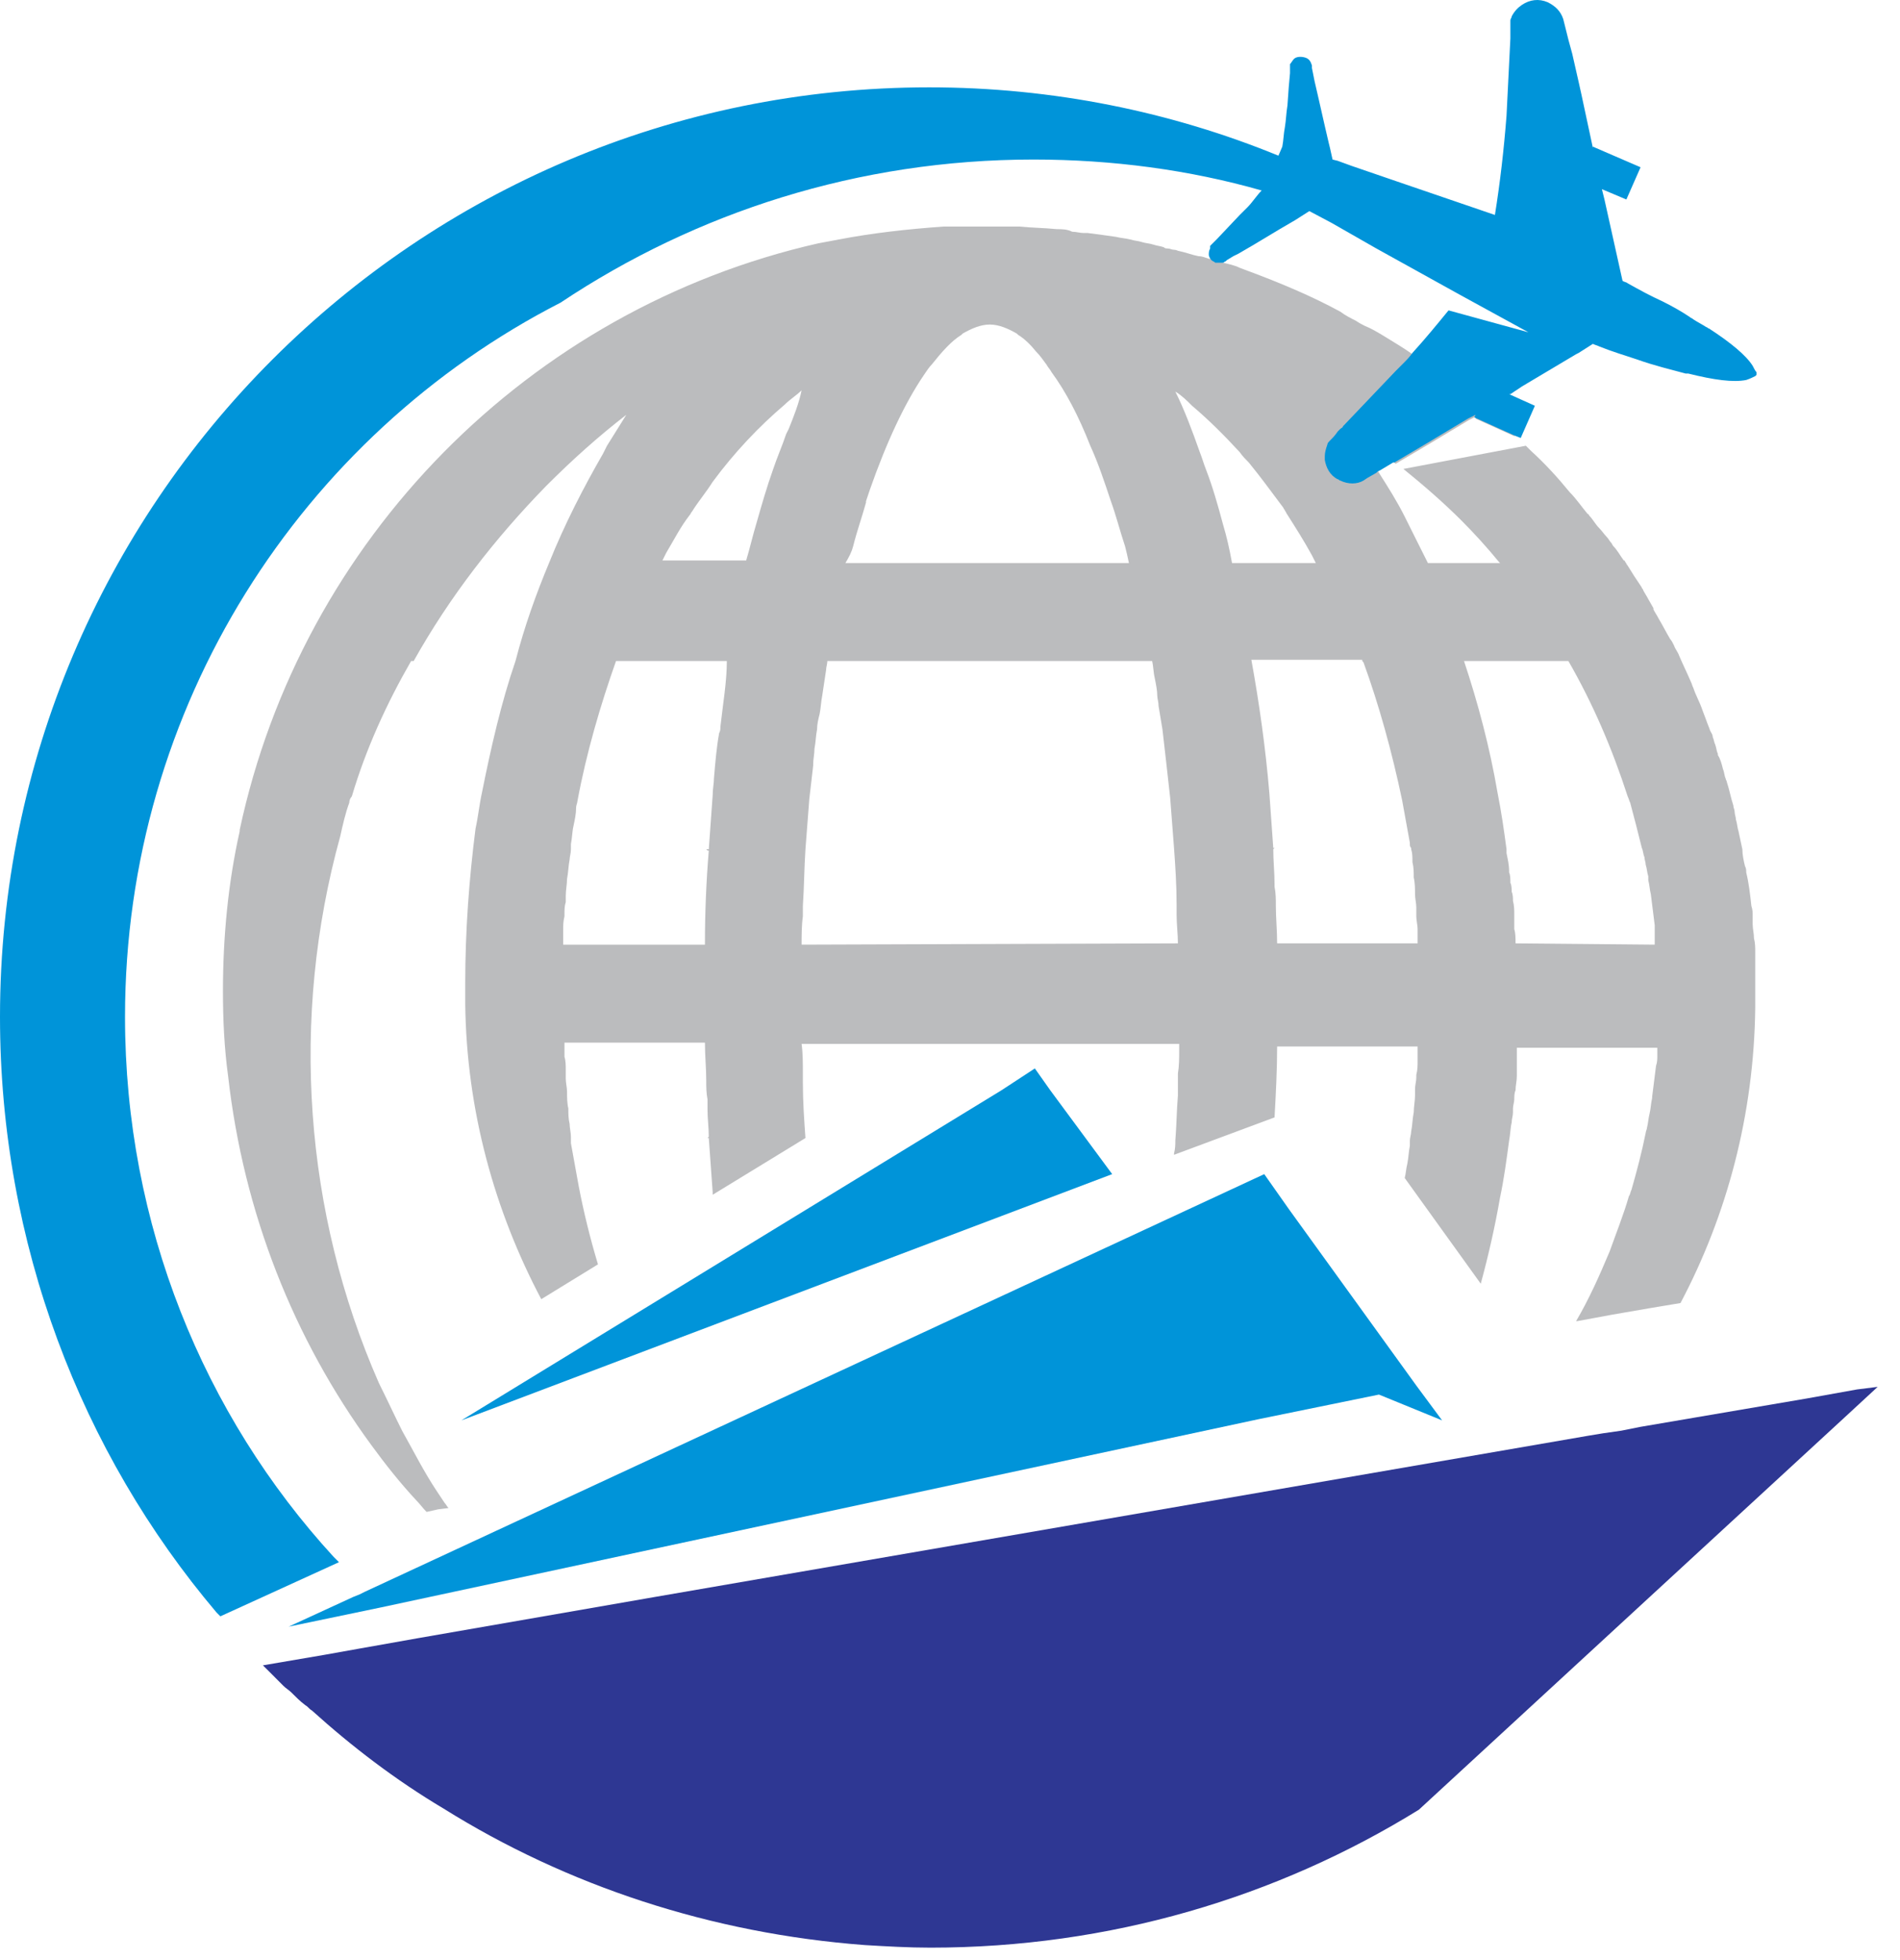
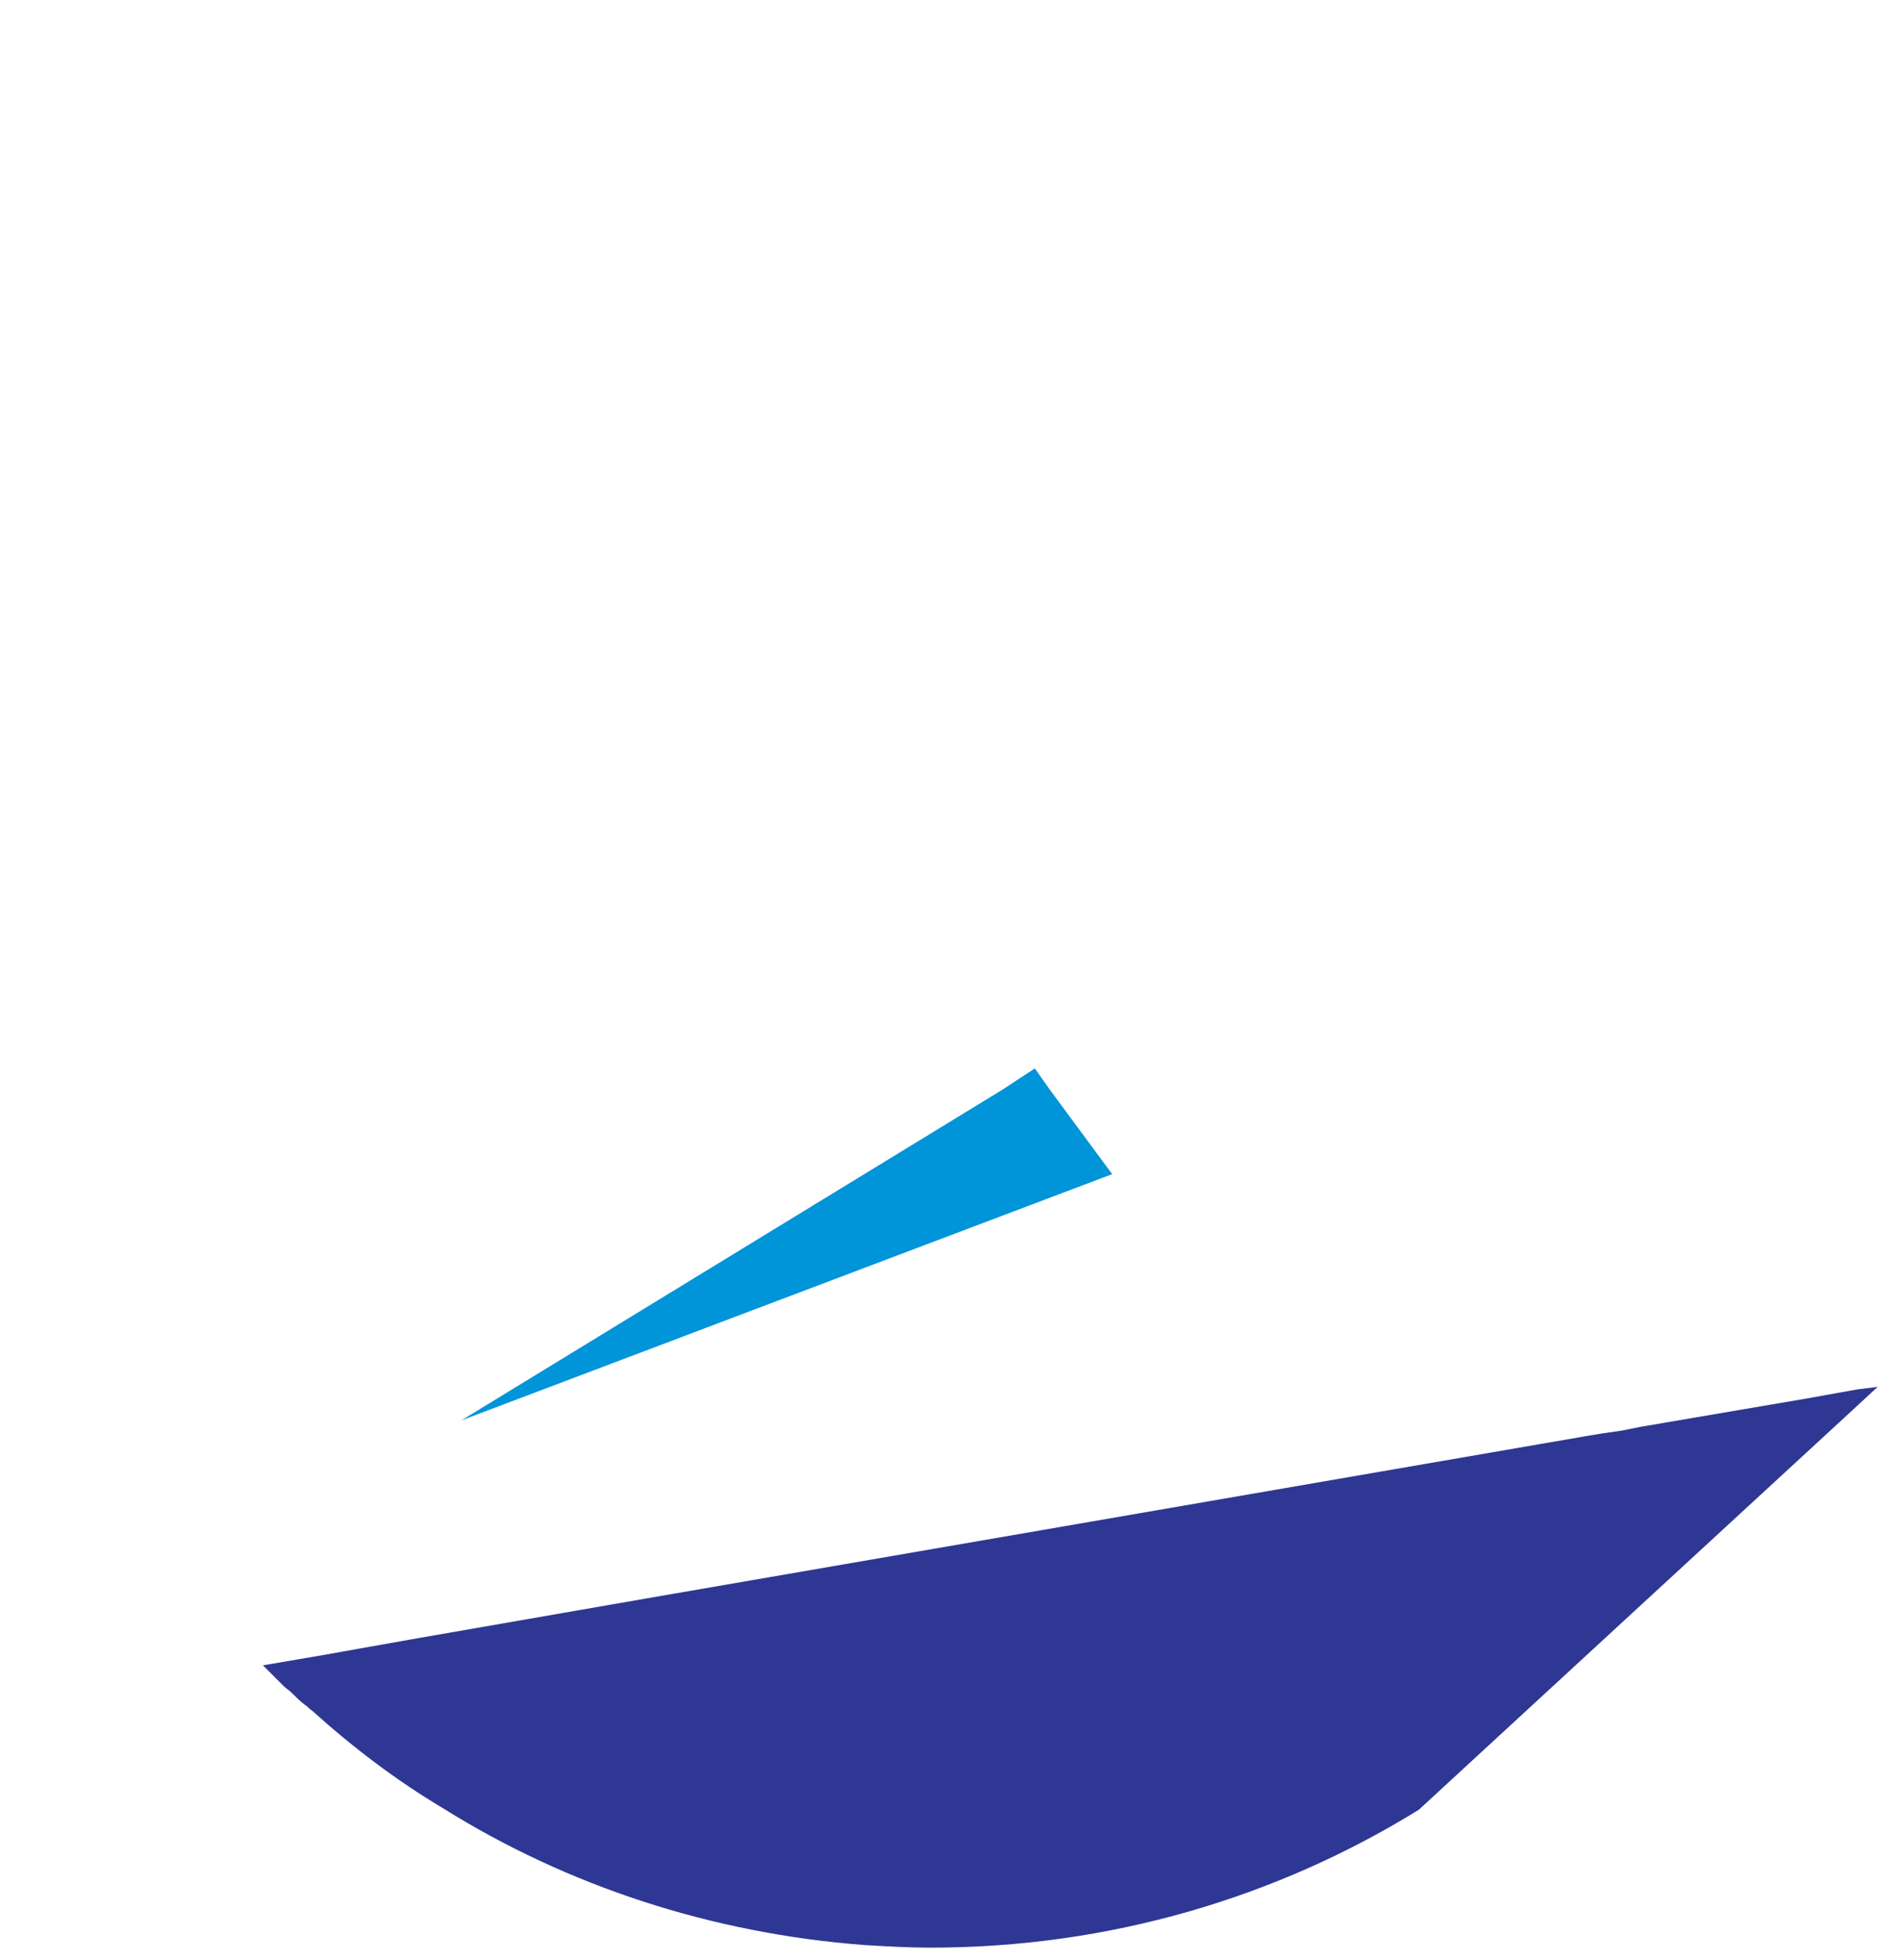
<svg xmlns="http://www.w3.org/2000/svg" width="64" height="66" viewBox="0 0 64 66" fill="none">
-   <path fill-rule="evenodd" clip-rule="evenodd" d="M51.05 31.765C51.05 31.591 51.05 31.418 51.007 31.287C51.007 31.201 51.007 31.157 51.007 31.07C51.007 31.027 51.007 31.027 51.007 30.983C51.007 30.94 51.007 30.853 51.007 30.81C51.007 30.636 51.007 30.506 50.963 30.332C50.963 30.246 50.963 30.115 50.92 30.029C50.92 29.942 50.92 29.811 50.876 29.725C50.876 29.594 50.876 29.464 50.833 29.377C50.833 29.377 50.833 29.377 50.833 29.334C50.833 29.117 50.789 28.943 50.746 28.726C50.746 28.683 50.746 28.639 50.746 28.596C50.659 27.945 50.572 27.337 50.442 26.686C50.182 25.167 49.791 23.691 49.314 22.258H52.83C53.655 23.691 54.306 25.21 54.827 26.816C54.87 26.903 54.87 26.946 54.913 27.033C55.044 27.511 55.174 28.032 55.304 28.553C55.348 28.639 55.348 28.77 55.391 28.857C55.391 28.943 55.434 29.03 55.434 29.117C55.478 29.247 55.478 29.377 55.521 29.508C55.521 29.551 55.521 29.594 55.521 29.638C55.565 29.811 55.565 29.942 55.608 30.115C55.651 30.463 55.695 30.81 55.738 31.157C55.738 31.201 55.738 31.201 55.738 31.244C55.738 31.331 55.738 31.374 55.738 31.461V31.505C55.738 31.591 55.738 31.678 55.738 31.765V31.808L51.05 31.765ZM43.019 31.765C43.019 31.331 42.976 30.897 42.976 30.506C42.976 30.289 42.976 30.072 42.932 29.855C42.932 29.811 42.932 29.811 42.932 29.768C42.932 29.377 42.889 28.987 42.889 28.596L42.932 28.553C42.932 28.553 42.932 28.553 42.976 28.553H42.889C42.846 27.945 42.802 27.337 42.759 26.729C42.629 25.167 42.411 23.647 42.151 22.215H45.884C45.884 22.258 45.884 22.258 45.928 22.302C46.449 23.734 46.883 25.297 47.23 26.946C47.317 27.424 47.404 27.901 47.49 28.379V28.422C47.49 28.466 47.49 28.509 47.534 28.553C47.534 28.553 47.534 28.553 47.534 28.596C47.577 28.726 47.577 28.857 47.577 29.03C47.621 29.204 47.621 29.377 47.621 29.551C47.664 29.725 47.664 29.942 47.664 30.115C47.664 30.246 47.707 30.419 47.707 30.549C47.707 30.593 47.707 30.68 47.707 30.723C47.707 30.723 47.707 30.723 47.707 30.767C47.707 30.81 47.707 30.81 47.707 30.853C47.707 30.983 47.751 31.157 47.751 31.287C47.751 31.374 47.751 31.461 47.751 31.505C47.751 31.591 47.751 31.635 47.751 31.721V31.765H43.019ZM41.196 17.657C41.022 17.006 40.849 16.398 40.632 15.834C40.545 15.616 40.501 15.443 40.415 15.226C40.154 14.488 39.894 13.793 39.59 13.185C39.807 13.316 39.98 13.489 40.154 13.663C40.718 14.14 41.239 14.661 41.76 15.226C41.847 15.356 41.977 15.486 42.064 15.573C42.455 16.05 42.802 16.528 43.193 17.049C43.236 17.092 43.236 17.136 43.28 17.179C43.28 17.223 43.323 17.223 43.323 17.266C43.627 17.744 43.931 18.221 44.191 18.698C44.235 18.785 44.278 18.872 44.322 18.959H41.5C41.413 18.482 41.326 18.091 41.196 17.657ZM27.001 31.808C27.001 31.505 27.001 31.157 27.044 30.853C27.044 30.723 27.044 30.593 27.044 30.506C27.088 29.855 27.088 29.247 27.131 28.596C27.175 28.032 27.218 27.467 27.261 26.903C27.305 26.512 27.348 26.165 27.392 25.774V25.731C27.392 25.557 27.435 25.384 27.435 25.21C27.478 24.993 27.478 24.776 27.522 24.559C27.522 24.385 27.565 24.212 27.609 24.038C27.652 23.821 27.652 23.647 27.695 23.43C27.739 23.126 27.782 22.866 27.826 22.562C27.826 22.475 27.869 22.345 27.869 22.258H38.808C38.852 22.432 38.852 22.649 38.895 22.823C38.939 23.04 38.982 23.257 38.982 23.43C38.982 23.517 39.026 23.647 39.026 23.777C39.069 24.038 39.112 24.298 39.156 24.559C39.242 25.297 39.329 26.078 39.416 26.86C39.46 27.424 39.503 27.988 39.546 28.553C39.59 29.16 39.633 29.811 39.633 30.463C39.633 30.593 39.633 30.723 39.633 30.81C39.633 31.114 39.677 31.461 39.677 31.765L27.001 31.808ZM26.567 14.444L26.48 14.618C26.35 15.009 26.176 15.399 26.046 15.79C25.829 16.398 25.655 17.006 25.482 17.613C25.351 18.047 25.265 18.438 25.134 18.872H22.313C22.356 18.785 22.399 18.698 22.443 18.612C22.703 18.178 22.92 17.744 23.224 17.353C23.268 17.309 23.268 17.266 23.311 17.223C23.528 16.875 23.789 16.572 24.006 16.224C24.744 15.226 25.568 14.358 26.437 13.62C26.61 13.446 26.827 13.316 27.001 13.142C26.914 13.576 26.741 14.01 26.567 14.444ZM24.266 24.472C24.266 24.559 24.266 24.602 24.223 24.689C24.136 25.167 24.093 25.688 24.049 26.209C24.049 26.382 24.006 26.556 24.006 26.773C23.962 27.381 23.919 27.988 23.875 28.596H23.789L23.832 28.639C23.832 28.639 23.832 28.639 23.875 28.639C23.789 29.681 23.745 30.723 23.745 31.808H18.97C18.97 31.765 18.97 31.721 18.97 31.635C18.97 31.591 18.97 31.591 18.97 31.548C18.97 31.461 18.97 31.374 18.97 31.331C18.97 31.157 18.97 31.027 19.014 30.853V30.81V30.767C19.014 30.636 19.014 30.506 19.057 30.376C19.057 30.289 19.057 30.202 19.057 30.159C19.057 29.985 19.1 29.768 19.1 29.594C19.144 29.377 19.144 29.16 19.187 28.943C19.187 28.857 19.231 28.726 19.231 28.596C19.231 28.596 19.231 28.596 19.231 28.553C19.231 28.509 19.231 28.466 19.231 28.422C19.274 28.205 19.274 27.988 19.317 27.815C19.361 27.598 19.404 27.424 19.404 27.207C19.404 27.12 19.448 27.033 19.448 26.99C19.752 25.34 20.229 23.734 20.75 22.258H24.483C24.483 22.953 24.353 23.691 24.266 24.472ZM28.737 18.395C28.867 17.874 29.041 17.396 29.171 16.919C29.171 16.875 29.171 16.875 29.171 16.875C29.215 16.745 29.258 16.615 29.302 16.485C29.866 14.879 30.474 13.576 31.125 12.621C31.212 12.491 31.299 12.361 31.385 12.274C31.733 11.84 32.036 11.492 32.384 11.275L32.427 11.232C32.731 11.058 33.035 10.928 33.339 10.928C33.643 10.928 33.947 11.058 34.25 11.232L34.294 11.275C34.511 11.406 34.728 11.623 34.901 11.84C35.032 11.97 35.119 12.1 35.249 12.274C35.292 12.361 35.379 12.447 35.422 12.534C35.9 13.185 36.334 14.01 36.725 15.009C36.985 15.573 37.202 16.224 37.419 16.875C37.593 17.353 37.723 17.874 37.897 18.395C37.94 18.568 37.984 18.742 38.027 18.959H28.477C28.607 18.742 28.694 18.568 28.737 18.395ZM59.124 33.154C59.124 33.024 59.124 32.894 59.124 32.807V32.763C59.124 32.72 59.124 32.72 59.124 32.676C59.124 32.546 59.124 32.373 59.124 32.199C59.124 32.156 59.124 32.112 59.124 32.069C59.124 31.895 59.124 31.765 59.081 31.591C59.081 31.418 59.037 31.287 59.037 31.114C59.037 31.027 59.037 30.94 59.037 30.897C59.037 30.853 59.037 30.853 59.037 30.81C59.037 30.723 59.037 30.636 58.994 30.506C58.951 30.115 58.907 29.725 58.82 29.377C58.82 29.291 58.82 29.247 58.777 29.16C58.733 28.987 58.69 28.77 58.69 28.596C58.647 28.379 58.603 28.205 58.56 27.988C58.517 27.858 58.517 27.728 58.473 27.598C58.473 27.511 58.43 27.424 58.43 27.337C58.43 27.25 58.386 27.207 58.386 27.12C58.299 26.86 58.256 26.599 58.169 26.339C58.169 26.295 58.126 26.252 58.126 26.209C58.082 26.122 58.082 25.991 58.039 25.905C57.996 25.731 57.952 25.557 57.865 25.427C57.865 25.384 57.865 25.384 57.865 25.384C57.822 25.297 57.822 25.21 57.779 25.08C57.735 24.993 57.735 24.906 57.692 24.819C57.692 24.733 57.648 24.689 57.605 24.602C57.562 24.472 57.518 24.385 57.475 24.255C57.431 24.125 57.388 24.038 57.344 23.908C57.258 23.647 57.127 23.43 57.041 23.17C56.997 23.083 56.997 23.04 56.954 22.953C56.824 22.649 56.693 22.388 56.563 22.084C56.52 21.954 56.433 21.867 56.389 21.737C56.346 21.65 56.303 21.564 56.259 21.52C56.129 21.303 55.999 21.043 55.868 20.826C55.825 20.739 55.738 20.609 55.695 20.522C55.695 20.522 55.695 20.522 55.695 20.478C55.651 20.392 55.565 20.261 55.521 20.174C55.478 20.088 55.391 19.957 55.348 19.871C55.348 19.827 55.304 19.827 55.304 19.784C55.217 19.654 55.13 19.523 55.044 19.393L54.827 19.046C54.783 19.002 54.783 18.959 54.74 18.916C54.74 18.916 54.74 18.872 54.696 18.872C54.566 18.699 54.479 18.525 54.349 18.395C54.306 18.351 54.306 18.308 54.262 18.265C54.219 18.221 54.175 18.134 54.132 18.091C54.045 18.004 53.959 17.874 53.872 17.787C53.741 17.657 53.655 17.483 53.524 17.353C53.524 17.353 53.524 17.309 53.481 17.309C53.264 17.049 53.09 16.788 52.873 16.572C52.483 16.094 52.048 15.616 51.571 15.182C51.528 15.139 51.441 15.052 51.397 15.009L47.273 15.79C47.968 16.354 48.619 16.919 49.227 17.526C49.661 17.961 50.095 18.438 50.486 18.916L50.529 18.959H48.098C47.968 18.699 47.838 18.438 47.707 18.178C47.577 17.917 47.447 17.657 47.317 17.396C47.056 16.875 46.752 16.398 46.449 15.92C46.362 15.747 46.231 15.616 46.145 15.443C45.928 15.139 45.711 14.835 45.493 14.531C46.014 14.879 46.535 15.226 47.013 15.616L48.185 14.922L48.402 14.792L49.487 14.14L49.748 14.01L49.704 14.097L51.05 14.705C50.963 14.618 50.92 14.575 50.833 14.531L50.789 14.488C50.659 14.358 50.486 14.227 50.355 14.097C50.225 13.967 50.095 13.88 49.965 13.75C49.878 13.663 49.791 13.576 49.661 13.489C49.661 13.489 49.661 13.489 49.617 13.489C49.487 13.402 49.357 13.272 49.27 13.185C49.183 13.142 49.14 13.099 49.053 13.012C48.793 12.838 48.576 12.621 48.315 12.447C48.272 12.404 48.228 12.404 48.185 12.361C48.011 12.23 47.881 12.144 47.707 12.013C47.664 11.97 47.621 11.97 47.577 11.927C47.273 11.71 46.969 11.536 46.622 11.319C46.405 11.189 46.188 11.058 45.971 10.972C45.884 10.928 45.797 10.885 45.667 10.798C45.493 10.711 45.32 10.624 45.146 10.494C44.191 9.973 43.149 9.539 42.108 9.148C41.977 9.105 41.891 9.062 41.76 9.018C41.587 8.931 41.37 8.888 41.196 8.845C41.066 8.801 40.935 8.758 40.805 8.714H40.762H40.718C40.588 8.671 40.501 8.627 40.371 8.627C40.154 8.584 39.937 8.497 39.72 8.454C39.677 8.454 39.633 8.41 39.546 8.41C39.46 8.41 39.416 8.367 39.329 8.367C39.286 8.367 39.242 8.367 39.199 8.324C39.069 8.28 38.982 8.28 38.852 8.237C38.722 8.193 38.591 8.193 38.461 8.15C38.331 8.107 38.201 8.107 38.07 8.063C37.897 8.02 37.767 8.02 37.593 7.976C37.289 7.933 36.985 7.889 36.638 7.846C36.594 7.846 36.551 7.846 36.508 7.846C36.377 7.846 36.247 7.803 36.117 7.803C35.943 7.716 35.77 7.716 35.596 7.716C35.162 7.672 34.771 7.672 34.337 7.629C34.207 7.629 34.12 7.629 33.99 7.629C33.903 7.629 33.816 7.629 33.686 7.629C33.556 7.629 33.426 7.629 33.295 7.629C33.165 7.629 33.035 7.629 32.905 7.629C32.774 7.629 32.644 7.629 32.514 7.629C32.384 7.629 32.21 7.629 32.08 7.629C32.036 7.629 32.036 7.629 31.993 7.629C31.906 7.629 31.863 7.629 31.776 7.629C30.561 7.716 29.389 7.846 28.26 8.063C28.043 8.107 27.782 8.15 27.565 8.193C17.798 10.407 10.158 18.178 8.074 27.945C8.074 27.945 8.074 27.945 8.074 27.988C7.684 29.725 7.51 31.548 7.51 33.371C7.51 34.326 7.553 35.281 7.684 36.236C8.204 40.838 9.897 45.092 12.502 48.651C12.979 49.303 13.457 49.91 14.021 50.518C14.152 50.648 14.238 50.779 14.369 50.909L14.759 50.822L15.107 50.779C15.063 50.735 15.02 50.648 14.976 50.605C14.89 50.475 14.803 50.344 14.716 50.214C14.282 49.563 13.934 48.868 13.544 48.174C13.283 47.653 13.023 47.089 12.762 46.568C10.245 40.838 9.767 34.283 11.46 28.162C11.547 27.771 11.634 27.381 11.764 27.033C11.764 26.946 11.807 26.86 11.851 26.816C12.328 25.21 13.023 23.691 13.848 22.258H13.934C15.15 20.088 16.669 18.134 18.406 16.354C19.274 15.486 20.142 14.705 21.097 13.967C20.88 14.314 20.663 14.661 20.446 15.009C20.403 15.095 20.359 15.182 20.316 15.269C19.665 16.398 19.014 17.657 18.493 18.959C18.058 20.001 17.668 21.086 17.364 22.258C16.886 23.647 16.539 25.167 16.235 26.686C16.148 27.077 16.105 27.511 16.018 27.901C15.801 29.594 15.671 31.331 15.671 33.111C15.671 33.241 15.671 33.328 15.671 33.458C15.671 33.588 15.671 33.675 15.671 33.805C15.714 37.408 16.669 40.794 18.232 43.746L20.142 42.574C19.882 41.706 19.665 40.838 19.491 39.926C19.404 39.449 19.317 38.971 19.231 38.493V38.45C19.231 38.407 19.231 38.363 19.231 38.32C19.231 38.32 19.231 38.32 19.231 38.276C19.231 38.146 19.187 37.972 19.187 37.842C19.144 37.669 19.144 37.495 19.144 37.321C19.1 37.148 19.1 36.931 19.1 36.757C19.1 36.627 19.057 36.453 19.057 36.323C19.057 36.28 19.057 36.193 19.057 36.149C19.057 36.149 19.057 36.149 19.057 36.106C19.057 36.062 19.057 36.062 19.057 36.019C19.057 35.889 19.057 35.715 19.014 35.585C19.014 35.498 19.014 35.411 19.014 35.368C19.014 35.281 19.014 35.238 19.014 35.151V35.108H23.745C23.745 35.542 23.789 35.976 23.789 36.366C23.789 36.583 23.789 36.8 23.832 37.017C23.832 37.061 23.832 37.061 23.832 37.104C23.832 37.191 23.832 37.278 23.832 37.365C23.832 37.669 23.875 37.972 23.875 38.276L23.832 38.32C23.832 38.32 23.832 38.32 23.789 38.32H23.875C23.919 38.928 23.962 39.535 24.006 40.143C24.006 40.186 24.006 40.186 24.006 40.23L27.131 38.32C27.088 37.712 27.044 37.104 27.044 36.453C27.044 36.323 27.044 36.193 27.044 36.106C27.044 35.802 27.044 35.455 27.001 35.151H39.72C39.72 35.238 39.72 35.281 39.72 35.368C39.72 35.628 39.72 35.889 39.677 36.149C39.677 36.193 39.677 36.236 39.677 36.28C39.677 36.366 39.677 36.453 39.677 36.497C39.677 36.627 39.677 36.757 39.677 36.887C39.633 37.408 39.633 37.886 39.59 38.407C39.59 38.537 39.59 38.667 39.546 38.841C39.546 38.841 39.546 38.841 39.546 38.884L42.932 37.625C42.976 36.844 43.019 36.019 43.019 35.238H47.751C47.751 35.281 47.751 35.368 47.751 35.411C47.751 35.455 47.751 35.455 47.751 35.498C47.751 35.585 47.751 35.672 47.751 35.715C47.751 35.889 47.751 36.019 47.707 36.193V36.236C47.707 36.236 47.707 36.236 47.707 36.28C47.707 36.41 47.664 36.54 47.664 36.67C47.664 36.757 47.664 36.844 47.664 36.887C47.664 37.061 47.621 37.278 47.621 37.452C47.577 37.669 47.577 37.886 47.534 38.103C47.534 38.19 47.49 38.32 47.49 38.407C47.49 38.407 47.49 38.407 47.49 38.45C47.49 38.493 47.49 38.537 47.49 38.58C47.447 38.797 47.447 38.971 47.404 39.188C47.36 39.362 47.36 39.492 47.317 39.666L49.878 43.225C50.138 42.27 50.355 41.315 50.529 40.317C50.659 39.709 50.746 39.058 50.833 38.407C50.876 38.19 50.876 37.972 50.92 37.799C50.92 37.669 50.963 37.582 50.963 37.452C50.963 37.408 50.963 37.365 50.963 37.321C50.963 37.235 51.007 37.104 51.007 37.017C51.007 36.931 51.007 36.8 51.05 36.714C51.05 36.54 51.093 36.41 51.093 36.236C51.093 36.149 51.093 36.062 51.093 35.976C51.093 35.846 51.093 35.715 51.093 35.628C51.093 35.498 51.093 35.368 51.093 35.281H55.825C55.825 35.368 55.825 35.455 55.825 35.498V35.542C55.825 35.672 55.825 35.759 55.782 35.889C55.738 36.236 55.695 36.583 55.651 36.931C55.651 36.931 55.651 36.931 55.651 36.974C55.608 37.148 55.608 37.321 55.565 37.495C55.521 37.669 55.521 37.799 55.478 37.972C55.478 38.016 55.434 38.103 55.434 38.146C55.304 38.797 55.13 39.449 54.957 40.056C54.913 40.143 54.913 40.23 54.87 40.273C54.696 40.881 54.436 41.532 54.219 42.14C53.872 42.965 53.524 43.746 53.09 44.484H53.134L54.306 44.267L55.565 44.05L56.086 43.963L56.606 43.876C58.169 40.924 59.081 37.538 59.124 33.935C59.124 33.849 59.124 33.762 59.124 33.632C59.124 33.328 59.124 33.241 59.124 33.154Z" fill="#BBBCBE" />
-   <path fill-rule="evenodd" clip-rule="evenodd" d="M59.168 12.621L59.124 12.665C59.037 12.708 58.951 12.751 58.82 12.795C58.386 12.882 57.735 12.795 56.867 12.578C56.824 12.578 56.824 12.578 56.78 12.578C56.303 12.447 55.738 12.317 55.131 12.1C54.74 11.97 54.306 11.84 53.872 11.666C53.785 11.623 53.741 11.623 53.655 11.579L53.177 11.883L53.09 11.927L51.267 13.012L50.876 13.272H50.833L51.701 13.663L51.224 14.748L51.007 14.661L49.661 14.054L49.704 13.967L49.444 14.097L48.359 14.748L48.142 14.879L46.969 15.573H46.926L46.492 15.834L46.405 15.877L46.362 15.92L46.058 16.094L45.928 16.181C45.711 16.311 45.407 16.311 45.146 16.181C45.103 16.181 45.103 16.137 45.059 16.137C44.799 16.007 44.669 15.747 44.625 15.486C44.625 15.443 44.625 15.399 44.625 15.356C44.625 15.226 44.669 15.095 44.712 14.965C44.712 14.922 44.756 14.879 44.799 14.835C44.886 14.748 44.973 14.661 45.059 14.531C45.103 14.488 45.103 14.488 45.146 14.444C45.19 14.401 45.233 14.401 45.233 14.358L47.013 12.491C47.1 12.404 47.143 12.361 47.23 12.274C47.36 12.144 47.49 12.013 47.577 11.883C48.011 11.406 48.402 10.928 48.793 10.451L51.484 11.189L49.183 9.93L46.362 8.367L44.842 7.499L44.104 7.108L43.627 7.412L43.106 7.716L42.238 8.237L41.717 8.541L41.543 8.627L41.326 8.758L41.283 8.801C41.239 8.801 41.239 8.845 41.196 8.845C41.109 8.845 41.022 8.845 40.935 8.845C40.892 8.801 40.849 8.801 40.805 8.758C40.762 8.714 40.718 8.627 40.718 8.584C40.718 8.497 40.718 8.454 40.762 8.367C40.762 8.367 40.762 8.367 40.762 8.324C40.762 8.324 40.762 8.324 40.762 8.28C40.805 8.237 40.805 8.237 40.849 8.193L40.892 8.15C40.892 8.15 40.892 8.15 40.935 8.107L40.979 8.063L41.76 7.238C41.847 7.152 41.934 7.065 42.021 6.978C42.194 6.804 42.325 6.587 42.498 6.414C40.067 5.719 37.463 5.372 34.815 5.372C28.911 5.372 23.441 7.152 18.883 10.19C10.158 14.661 4.211 23.777 4.211 34.239C4.211 41.228 6.859 47.653 11.243 52.428C11.243 52.428 11.243 52.428 11.287 52.471C11.33 52.515 11.373 52.558 11.417 52.602L7.423 54.425L7.38 54.382C7.38 54.382 7.38 54.382 7.336 54.338L7.293 54.295C2.735 48.912 0 41.879 0 34.239C0 16.962 14.021 2.941 31.299 2.941C35.466 2.941 39.46 3.766 43.063 5.242L43.193 4.938C43.236 4.721 43.236 4.504 43.28 4.286C43.323 4.026 43.323 3.809 43.367 3.549L43.41 2.941L43.453 2.463V2.42V2.376C43.453 2.333 43.453 2.246 43.453 2.203V2.159C43.497 2.116 43.54 2.029 43.584 1.986C43.67 1.899 43.844 1.899 43.974 1.942C44.104 1.986 44.148 2.073 44.191 2.203V2.29L44.235 2.507L44.278 2.724L44.408 3.288L44.625 4.243L44.756 4.807L44.799 4.981L44.886 5.372L45.059 5.415L45.537 5.589L47.056 6.11L50.355 7.238C50.529 6.153 50.659 5.024 50.746 3.896L50.876 1.291C50.876 1.248 50.876 1.204 50.876 1.161C50.876 1.118 50.876 1.074 50.876 1.074C50.876 0.944 50.876 0.814 50.876 0.683C50.876 0.64 50.92 0.597 50.92 0.553C51.007 0.38 51.137 0.249 51.267 0.163C51.528 -0.011 51.831 -0.055 52.135 0.076C52.396 0.206 52.569 0.38 52.656 0.64L52.7 0.814L52.83 1.335L52.96 1.812L53.177 2.767L53.264 3.158L53.655 4.981V4.938L55.261 5.632L54.783 6.717L53.959 6.37L54.045 6.717L54.653 9.452C54.697 9.496 54.783 9.496 54.827 9.539C55.217 9.756 55.608 9.973 55.999 10.147C56.346 10.32 56.65 10.494 56.91 10.668C56.954 10.711 56.997 10.711 57.041 10.755C57.171 10.841 57.344 10.928 57.475 11.015C57.518 11.015 57.518 11.058 57.562 11.058C58.3 11.536 58.82 11.97 59.037 12.317C59.081 12.404 59.124 12.491 59.168 12.534C59.168 12.578 59.168 12.578 59.168 12.621Z" fill="#0094D9" />
-   <path fill-rule="evenodd" clip-rule="evenodd" d="M47.708 46.655L43.41 40.707L42.585 39.535L40.154 40.664L12.285 53.6L12.111 53.687L11.894 53.774L9.724 54.772L12.849 54.121L42.411 47.783L46.449 46.958L48.576 47.827L47.708 46.655Z" fill="#0094D9" />
  <path fill-rule="evenodd" clip-rule="evenodd" d="M35.379 36.714L34.858 35.976L33.73 36.714L15.541 47.827L37.463 39.535L35.379 36.714Z" fill="#0094D9" />
  <path fill-rule="evenodd" clip-rule="evenodd" d="M62.554 46.785L60.861 47.089L55.261 48.044L54.61 48.174L54.002 48.261L53.481 48.347L22.052 53.774L14.065 55.163L12.111 55.51L10.896 55.727L8.856 56.075C8.942 56.161 9.029 56.248 9.073 56.291C9.246 56.465 9.377 56.595 9.55 56.769C9.637 56.856 9.724 56.899 9.811 56.986C9.941 57.116 10.114 57.29 10.288 57.42C10.375 57.464 10.418 57.55 10.505 57.594C11.851 58.809 13.327 59.938 14.933 60.893C19.1 63.498 23.962 65.104 29.128 65.494C29.866 65.538 30.604 65.581 31.342 65.581C37.376 65.581 43.019 63.888 47.794 60.936L55.521 53.817L62.12 47.74L63.248 46.698L62.554 46.785Z" fill="#2E3793" />
</svg>